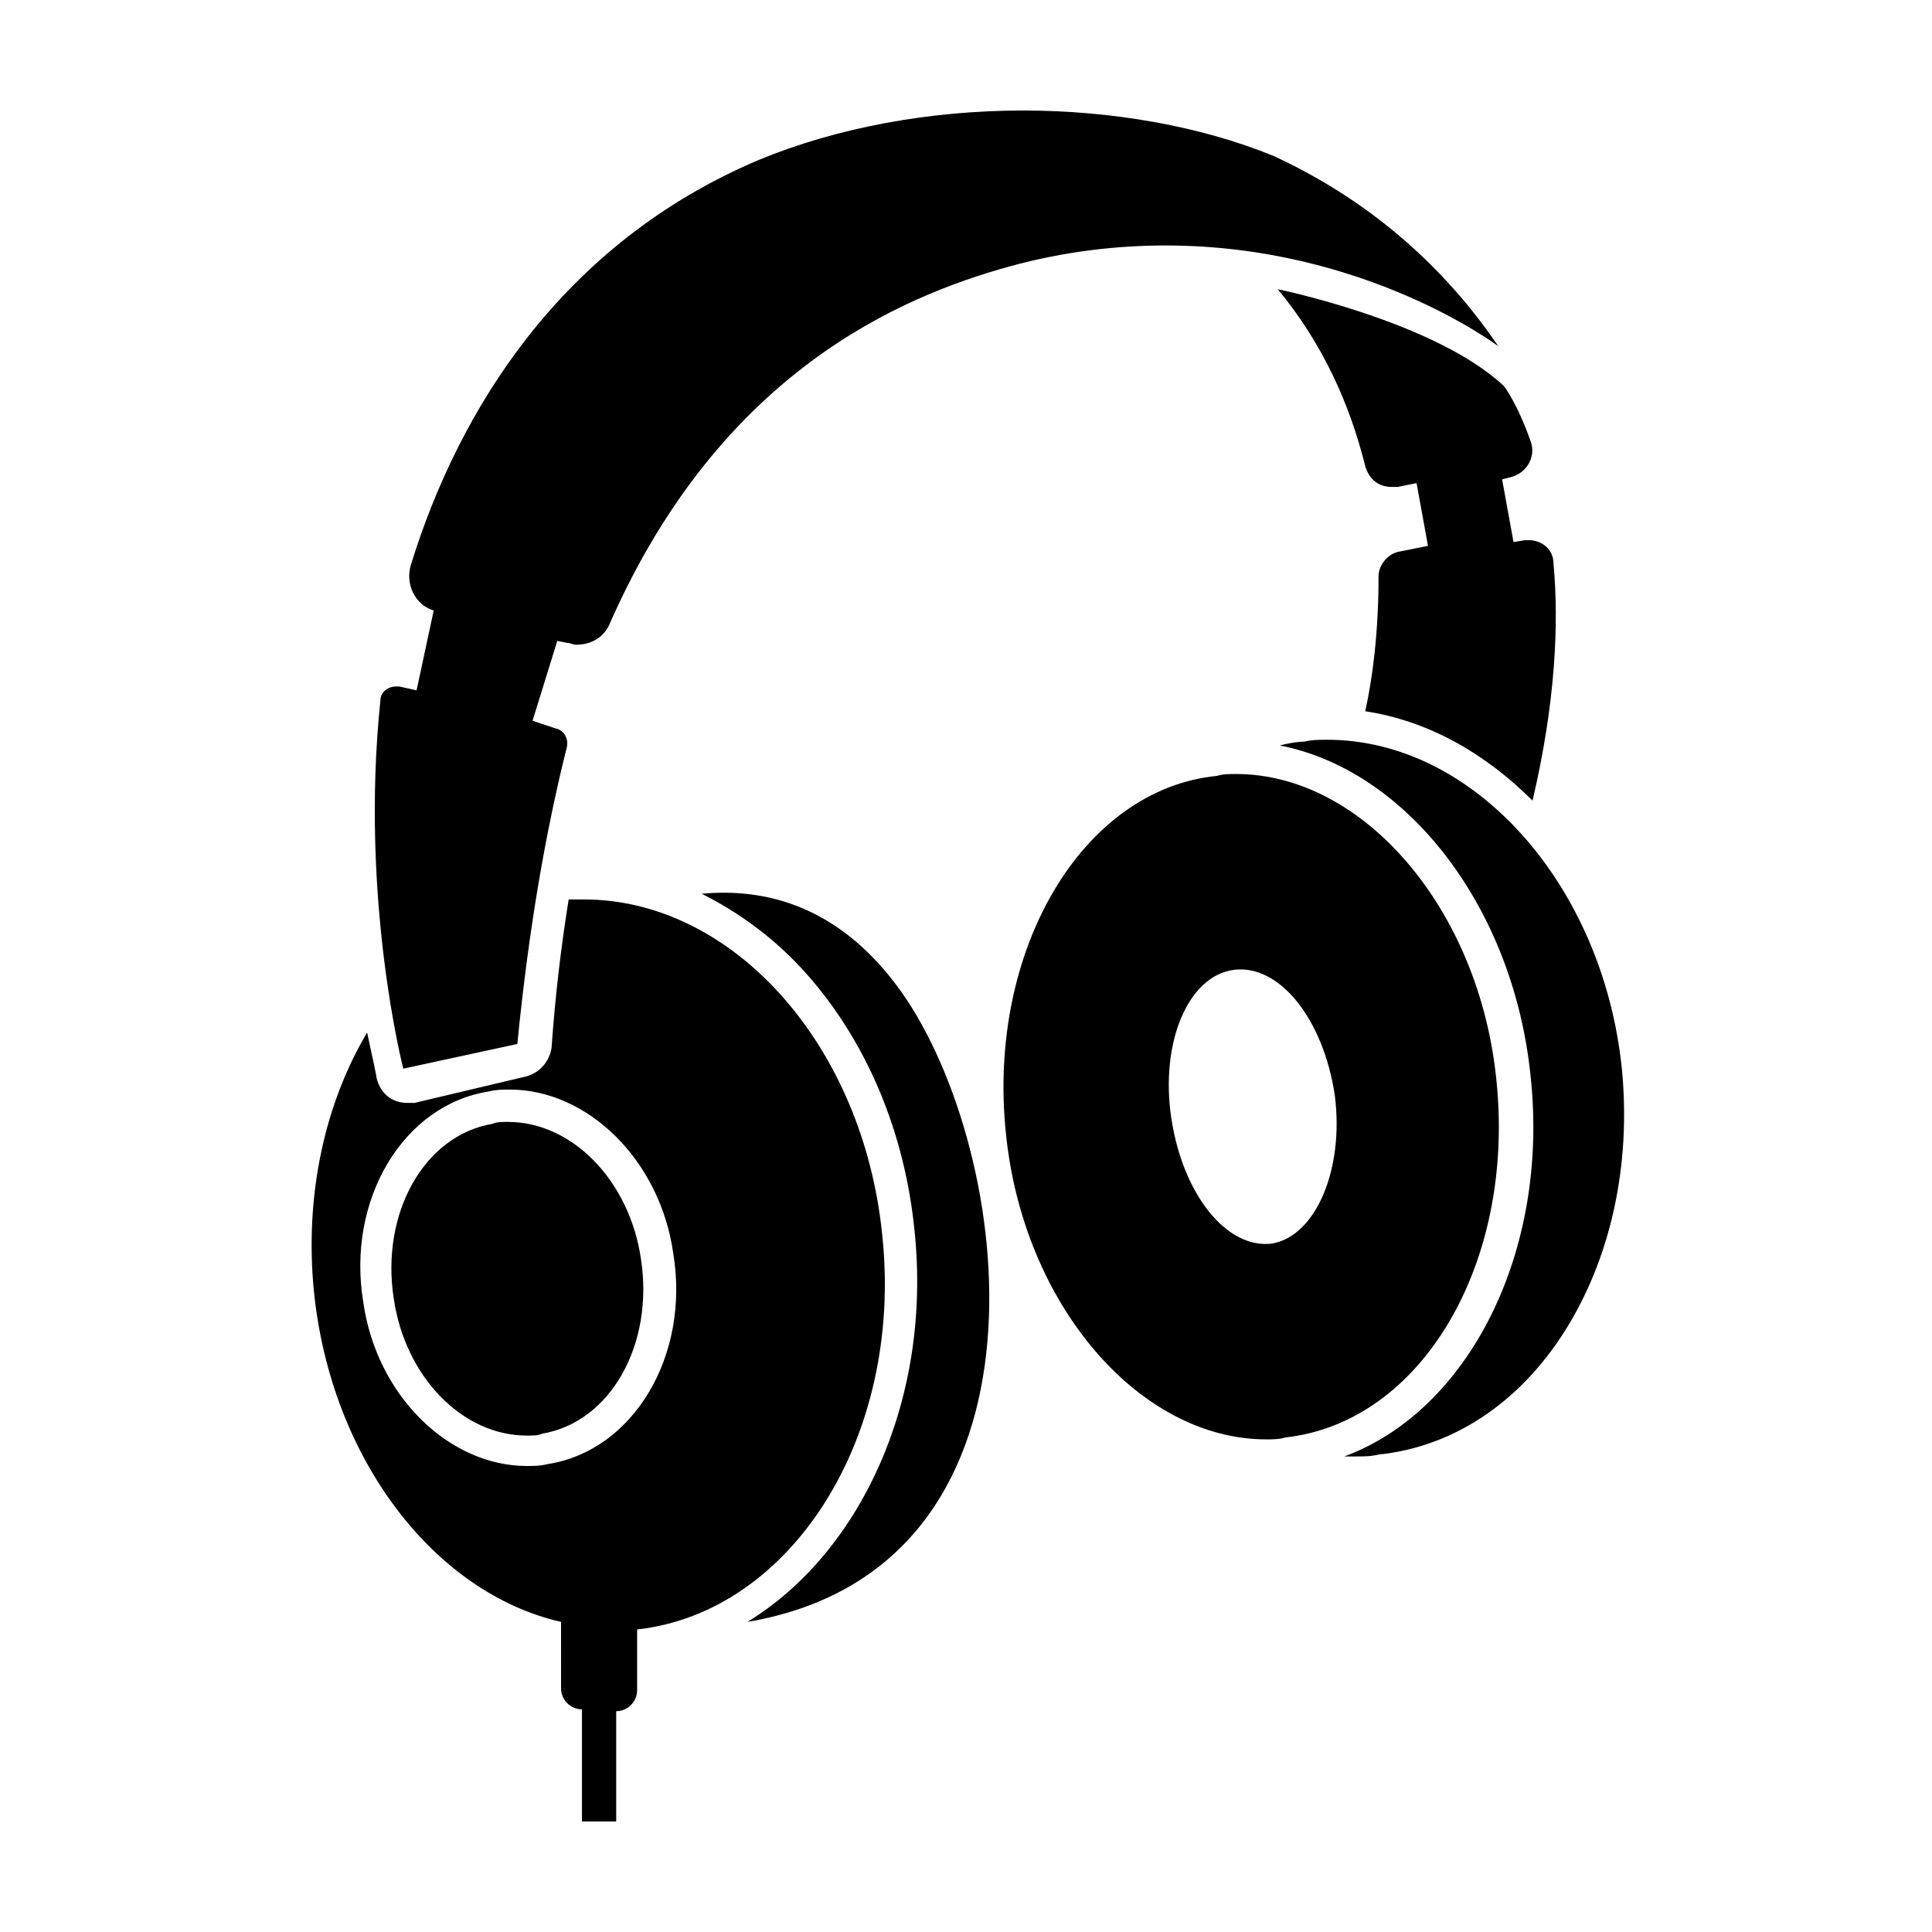
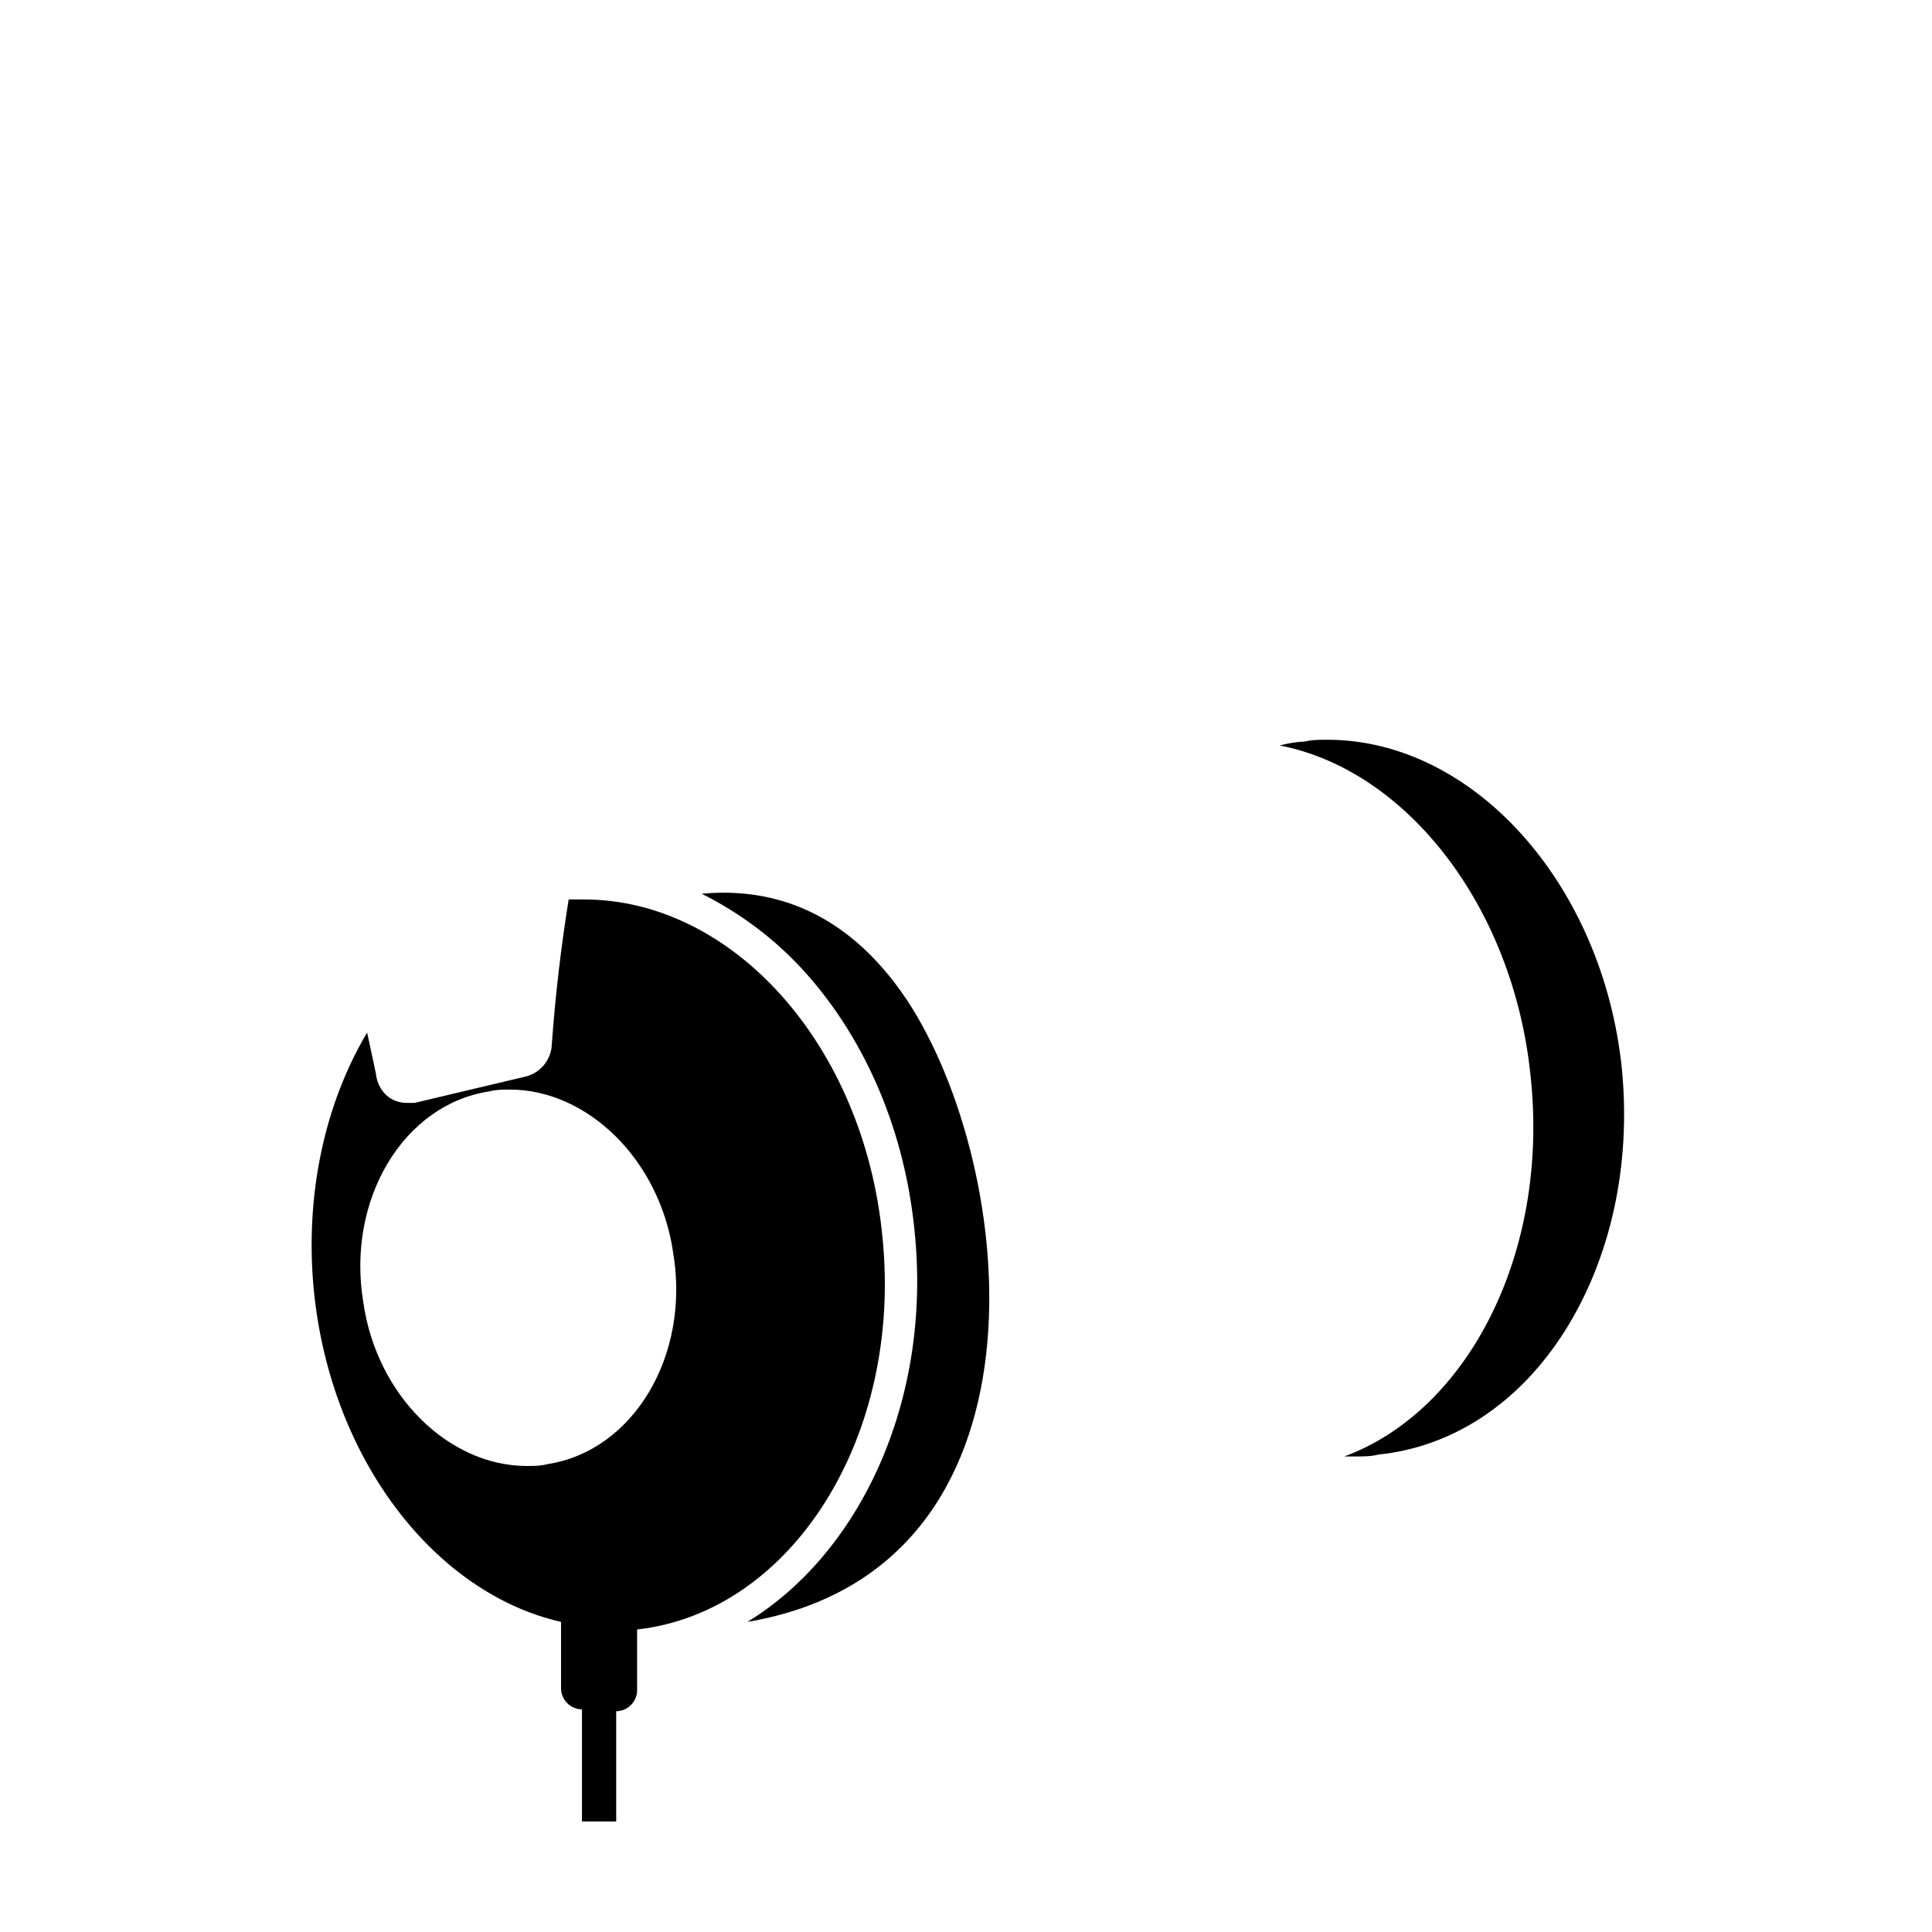
<svg xmlns="http://www.w3.org/2000/svg" fill="#000000" width="800px" height="800px" version="1.1" viewBox="144 144 512 512">
  <g>
-     <path d="m313.85 477.59c-3.023-20.656-18.137-36.273-35.266-36.273-1.512 0-3.023 0-4.031 0.504-18.137 3.023-29.727 23.68-26.199 46.352 3.023 20.656 18.137 36.273 35.266 36.273 1.512 0 3.023 0 4.031-0.504 18.137-3.023 29.727-23.68 26.199-46.352z" />
    <path d="m377.83 471.54c-5.039-50.883-39.801-89.176-79.098-89.176h-4.031c-2.016 12.594-3.527 25.191-4.535 39.297-0.504 3.527-3.023 6.551-6.551 7.559l-29.727 7.055h-2.016c-4.031 0-7.055-2.519-8.062-6.551 0-0.504-1.008-5.039-2.519-12.09-11.082 18.641-16.625 42.824-14.105 68.52 4.535 44.84 32.242 80.105 65.496 87.664l0.004 17.629c0 3.023 2.519 5.543 5.543 5.543v29.723h9.07v-29.223c3.023 0 5.543-2.519 5.543-5.543v-16.121c40.805-4.531 70.527-50.883 64.988-104.29zm-94.215 60.961c-20.656 0-39.801-18.641-43.328-43.328-4.535-27.207 10.578-52.395 33.25-55.922 2.016-0.504 3.527-0.504 5.543-0.504 20.656 0 39.801 18.641 43.328 43.328 4.535 27.207-10.578 52.395-33.25 55.922-2.016 0.504-3.527 0.504-5.543 0.504z" />
-     <path d="m281.1 420.66c3.023-30.734 7.559-56.43 13.102-78.598 0.504-2.016-0.504-4.535-3.023-5.039l-6.047-2.016 6.551-21.16 2.519 0.504c1.008 0 1.512 0.504 2.519 0.504 4.031 0 7.559-2.016 9.07-6.047 29.223-66 76.578-86.152 105.8-94.211 14.609-4.031 28.719-5.543 41.312-5.543 52.898 0 88.168 26.703 88.168 26.703-17.129-25.191-38.793-40.809-59.449-50.383-19.652-8.055-43.332-12.086-66.508-12.086-24.688 0-49.375 4.535-70.031 13.098-52.395 22.168-79.602 66.504-92.195 107.31-1.512 5.039 1.008 10.578 6.047 12.09l-4.535 21.16-4.535-1.008h-1.008c-2.016 0-4.031 1.512-4.031 3.527-5.543 52.898 6.047 97.738 6.047 97.738z" />
-     <path d="m540.56 430.23c-4.535-45.344-35.266-81.113-69.023-81.113-1.512 0-3.527 0-5.039 0.504-35.77 3.527-60.961 46.352-55.922 94.715 4.535 45.344 35.266 81.113 69.023 81.113 1.512 0 3.527 0 5.039-0.504 36.273-4.027 60.957-46.348 55.922-94.715zm-59.449 43.328c-12.09 1.512-23.68-13.098-26.703-33.25-3.023-20.152 4.535-37.785 16.625-39.297 12.09-1.512 23.68 13.098 26.703 33.25 2.519 19.648-5.039 37.281-16.625 39.297z" />
    <path d="m329.97 380.86c10.078 5.039 19.648 12.09 27.711 21.16 16.121 18.137 26.199 42.32 28.719 68.52 4.535 44.84-14.609 85.145-44.336 103.28 83.129-14.105 71.539-120.41 42.32-164.75-17.133-25.699-38.293-29.727-54.414-28.215z" />
-     <path d="m505.8 267.5c1.008 3.527 3.527 5.543 7.055 5.543h1.512l5.039-1.008 3.023 16.625-7.559 1.512c-3.023 0.504-5.543 3.527-5.543 6.551 0 14.609-1.512 26.703-3.527 35.77 16.625 2.519 31.738 11.082 44.336 23.68 6.047-25.695 7.055-46.855 5.543-62.977 0-3.527-3.023-6.047-6.551-6.047h-1.008l-3.023 0.504-3.023-16.625 2.016-0.504c4.535-1.008 7.055-5.543 5.543-9.574-3.527-10.078-7.055-14.609-7.055-14.609-18.137-17.129-59.953-25.695-59.953-25.695 12.094 14.613 19.148 30.734 23.176 46.855z" />
    <path d="m573.81 427.2c-5.039-48.871-39.297-87.16-78.09-87.16-2.016 0-4.031 0-6.047 0.504-2.016 0-4.535 0.504-6.551 1.008 33.754 6.551 61.969 42.824 66.504 87.664 5.039 46.855-16.625 88.672-49.375 100.76h3.023c2.016 0 4.031 0 6.047-0.504 19.648-2.016 37.281-13.602 49.375-32.746 12.09-19.145 17.633-43.832 15.113-69.527z" />
  </g>
</svg>